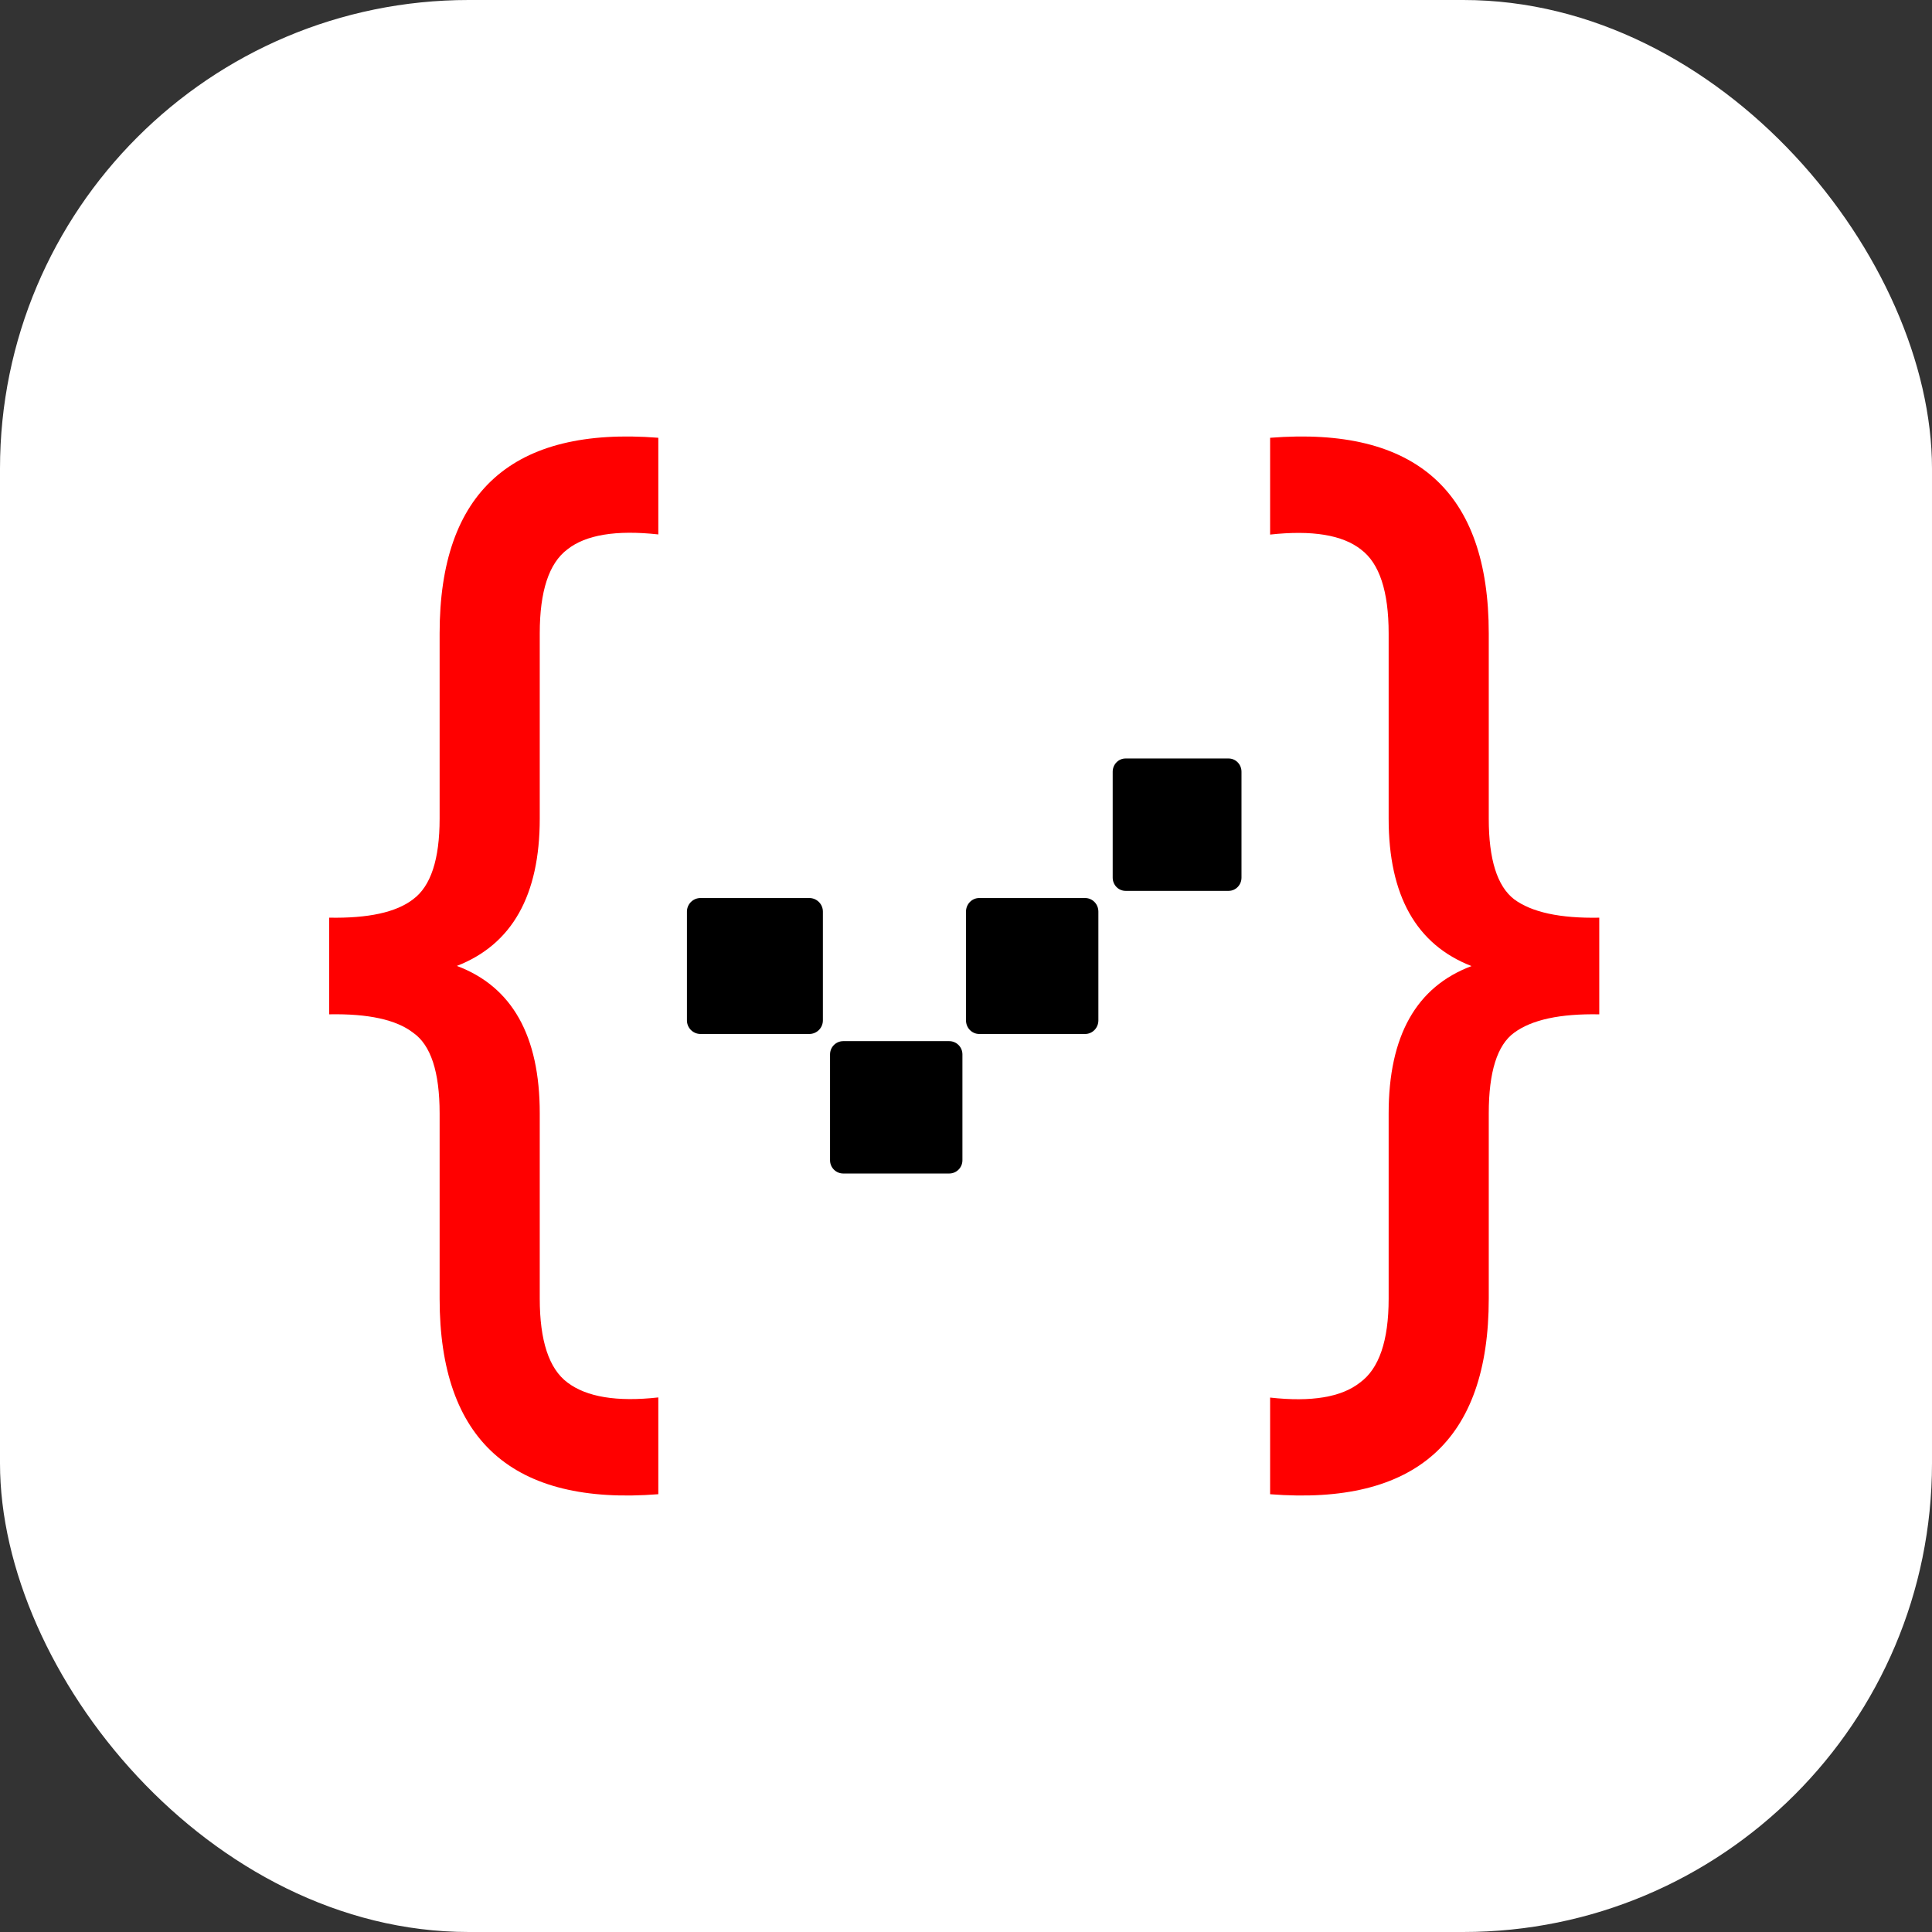
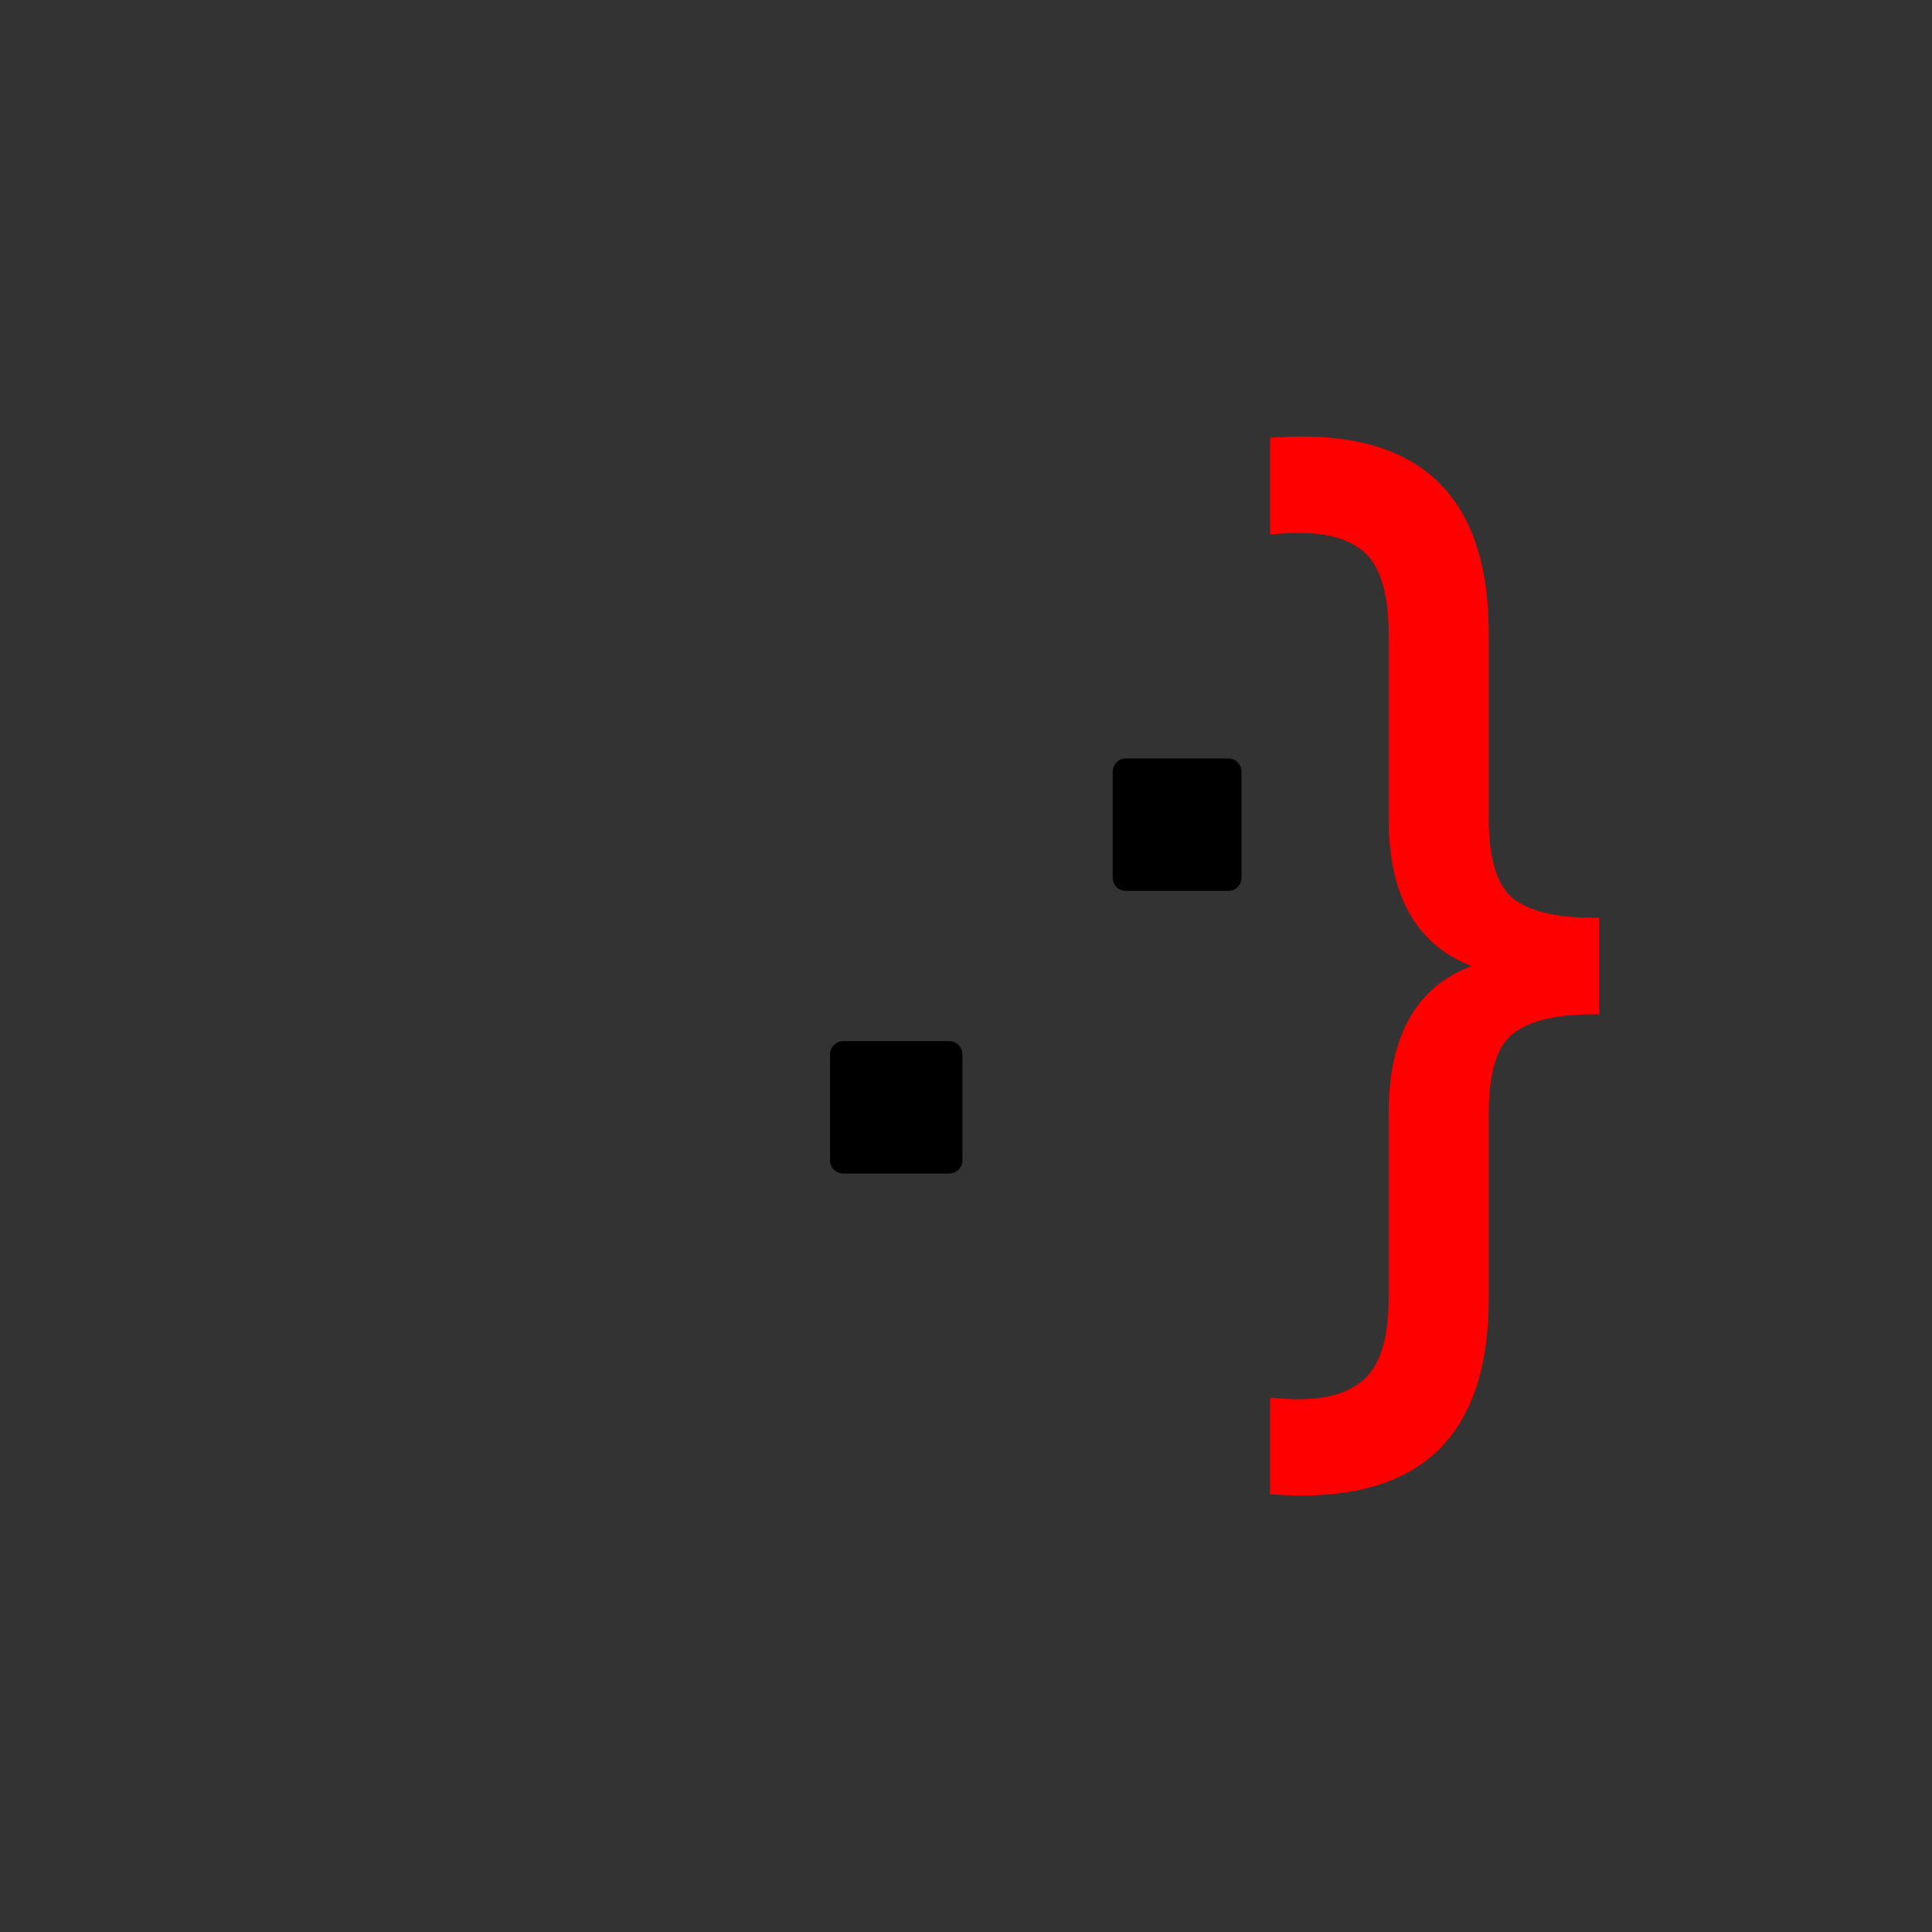
<svg xmlns="http://www.w3.org/2000/svg" width="540" height="540" viewBox="0 0 540 540" fill="none">
  <rect x="0" y="0" width="540" height="540" fill="#333333" stroke="none" />
-   <rect width="540" height="540" rx="131" fill="white" />
-   <path d="M184 417.637C143.262 420.859 122.875 402.631 122.875 362.954V311.174C122.875 299.597 120.41 292.085 115.478 288.657C110.768 285.004 102.93 283.299 92 283.505V256.491C102.93 256.697 110.768 254.993 115.478 251.339C120.41 247.686 122.875 240.193 122.875 228.822V177.042C122.875 137.383 143.262 119.156 184 122.359V149.373C172.206 148.08 163.742 149.485 158.59 153.55C153.438 157.41 150.862 165.24 150.862 177.024V228.803C150.862 250.253 143.134 263.966 127.696 269.979C143.134 275.768 150.862 289.5 150.862 311.156V362.935C150.862 374.737 153.438 382.549 158.59 386.408C163.944 390.473 172.426 391.878 184 390.586V417.6V417.637Z" fill="#FF0000" />
  <path d="M355 417.641V390.627C366.571 391.919 374.942 390.514 380.093 386.449C385.446 382.59 388.132 374.76 388.132 362.976V311.197C388.132 289.541 395.858 275.809 411.293 270.021C395.858 264.026 388.132 250.294 388.132 228.844V177.065C388.132 165.263 385.556 157.451 380.405 153.592C375.254 149.527 366.792 148.122 355 149.414V122.363C395.748 119.141 416.113 137.369 416.113 177.046V228.826C416.113 240.197 418.467 247.69 423.195 251.343C428.125 254.996 436.054 256.701 447 256.495V283.509C436.073 283.303 428.125 285.007 423.195 288.66C418.486 292.089 416.113 299.601 416.113 311.178V362.957C416.113 402.635 395.748 420.844 355 417.641Z" fill="#FF0000" />
  <path d="M265.3 291H235.7C233.657 291 232 292.657 232 294.7V324.3C232 326.343 233.657 328 235.7 328H265.3C267.343 328 269 326.343 269 324.3V294.7C269 292.657 267.343 291 265.3 291Z" fill="black" />
-   <path d="M303.3 251H273.7C271.657 251 270 252.701 270 254.8V285.2C270 287.299 271.657 289 273.7 289H303.3C305.343 289 307 287.299 307 285.2V254.8C307 252.701 305.343 251 303.3 251Z" fill="black" />
  <path d="M343.4 212H314.6C312.612 212 311 213.657 311 215.7V245.3C311 247.343 312.612 249 314.6 249H343.4C345.388 249 347 247.343 347 245.3V215.7C347 213.657 345.388 212 343.4 212Z" fill="black" />
-   <path d="M226.2 251H195.8C193.701 251 192 252.701 192 254.8V285.2C192 287.299 193.701 289 195.8 289H226.2C228.299 289 230 287.299 230 285.2V254.8C230 252.701 228.299 251 226.2 251Z" fill="black" />
</svg>